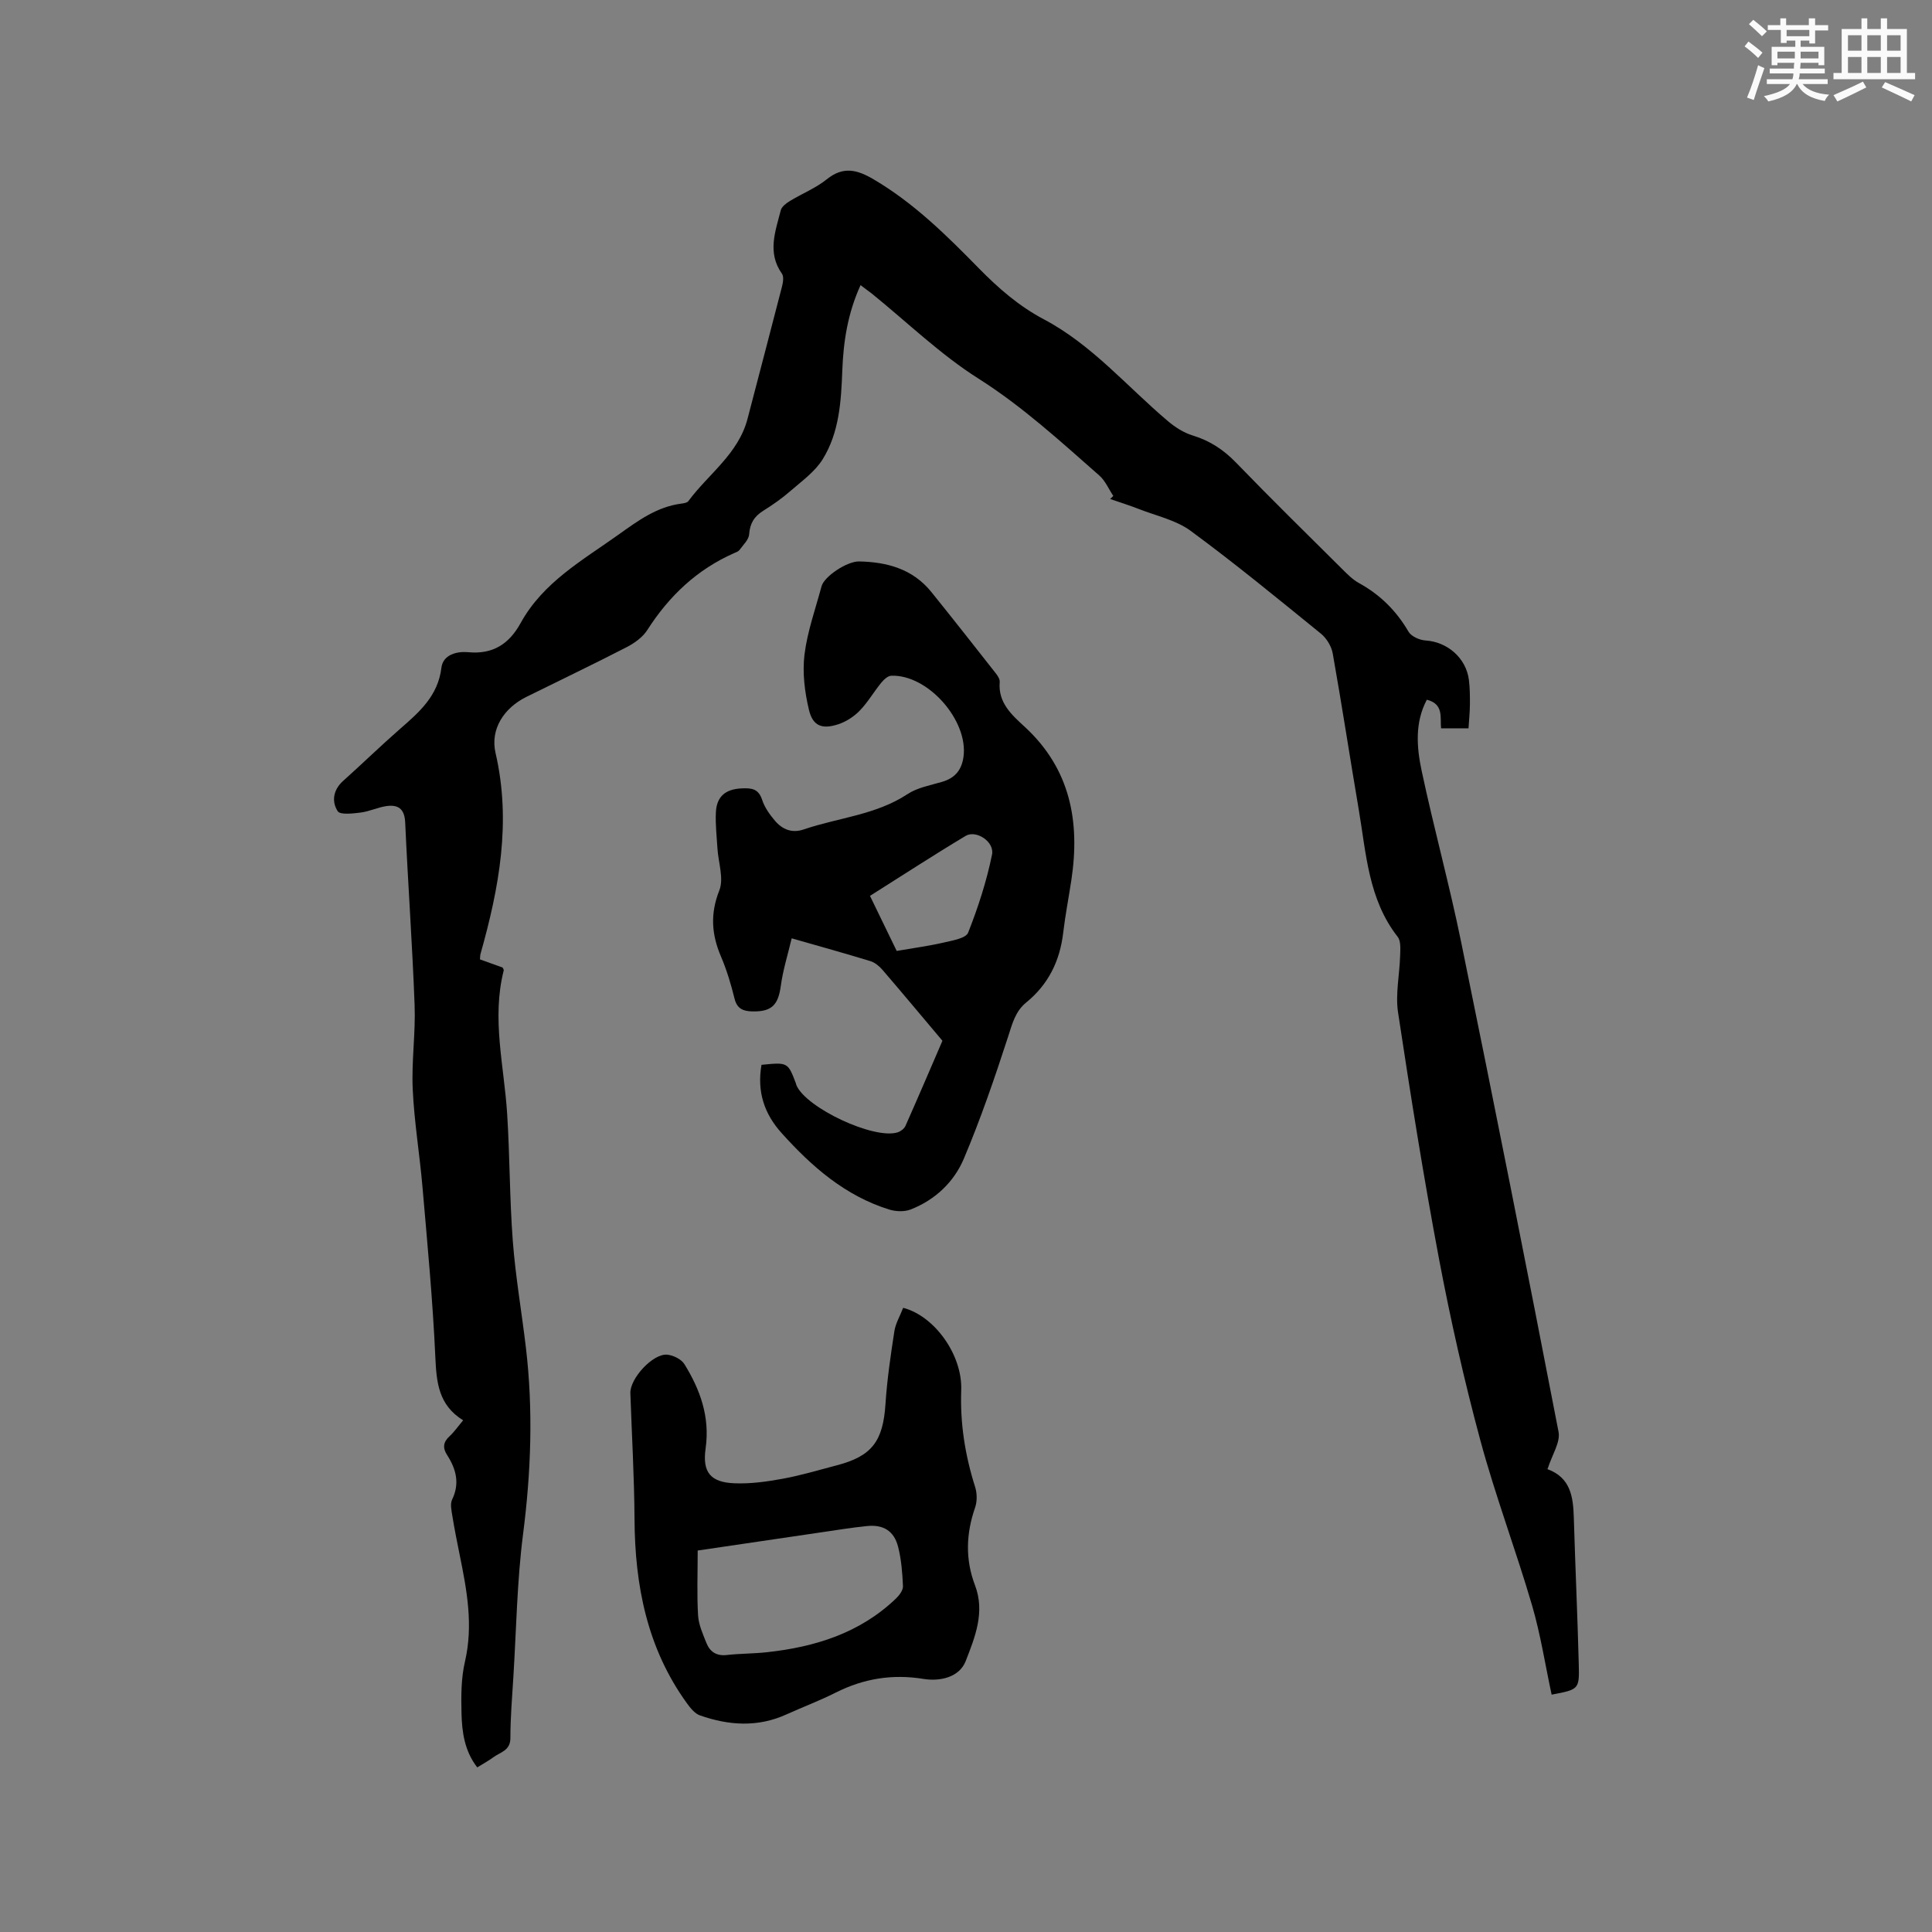
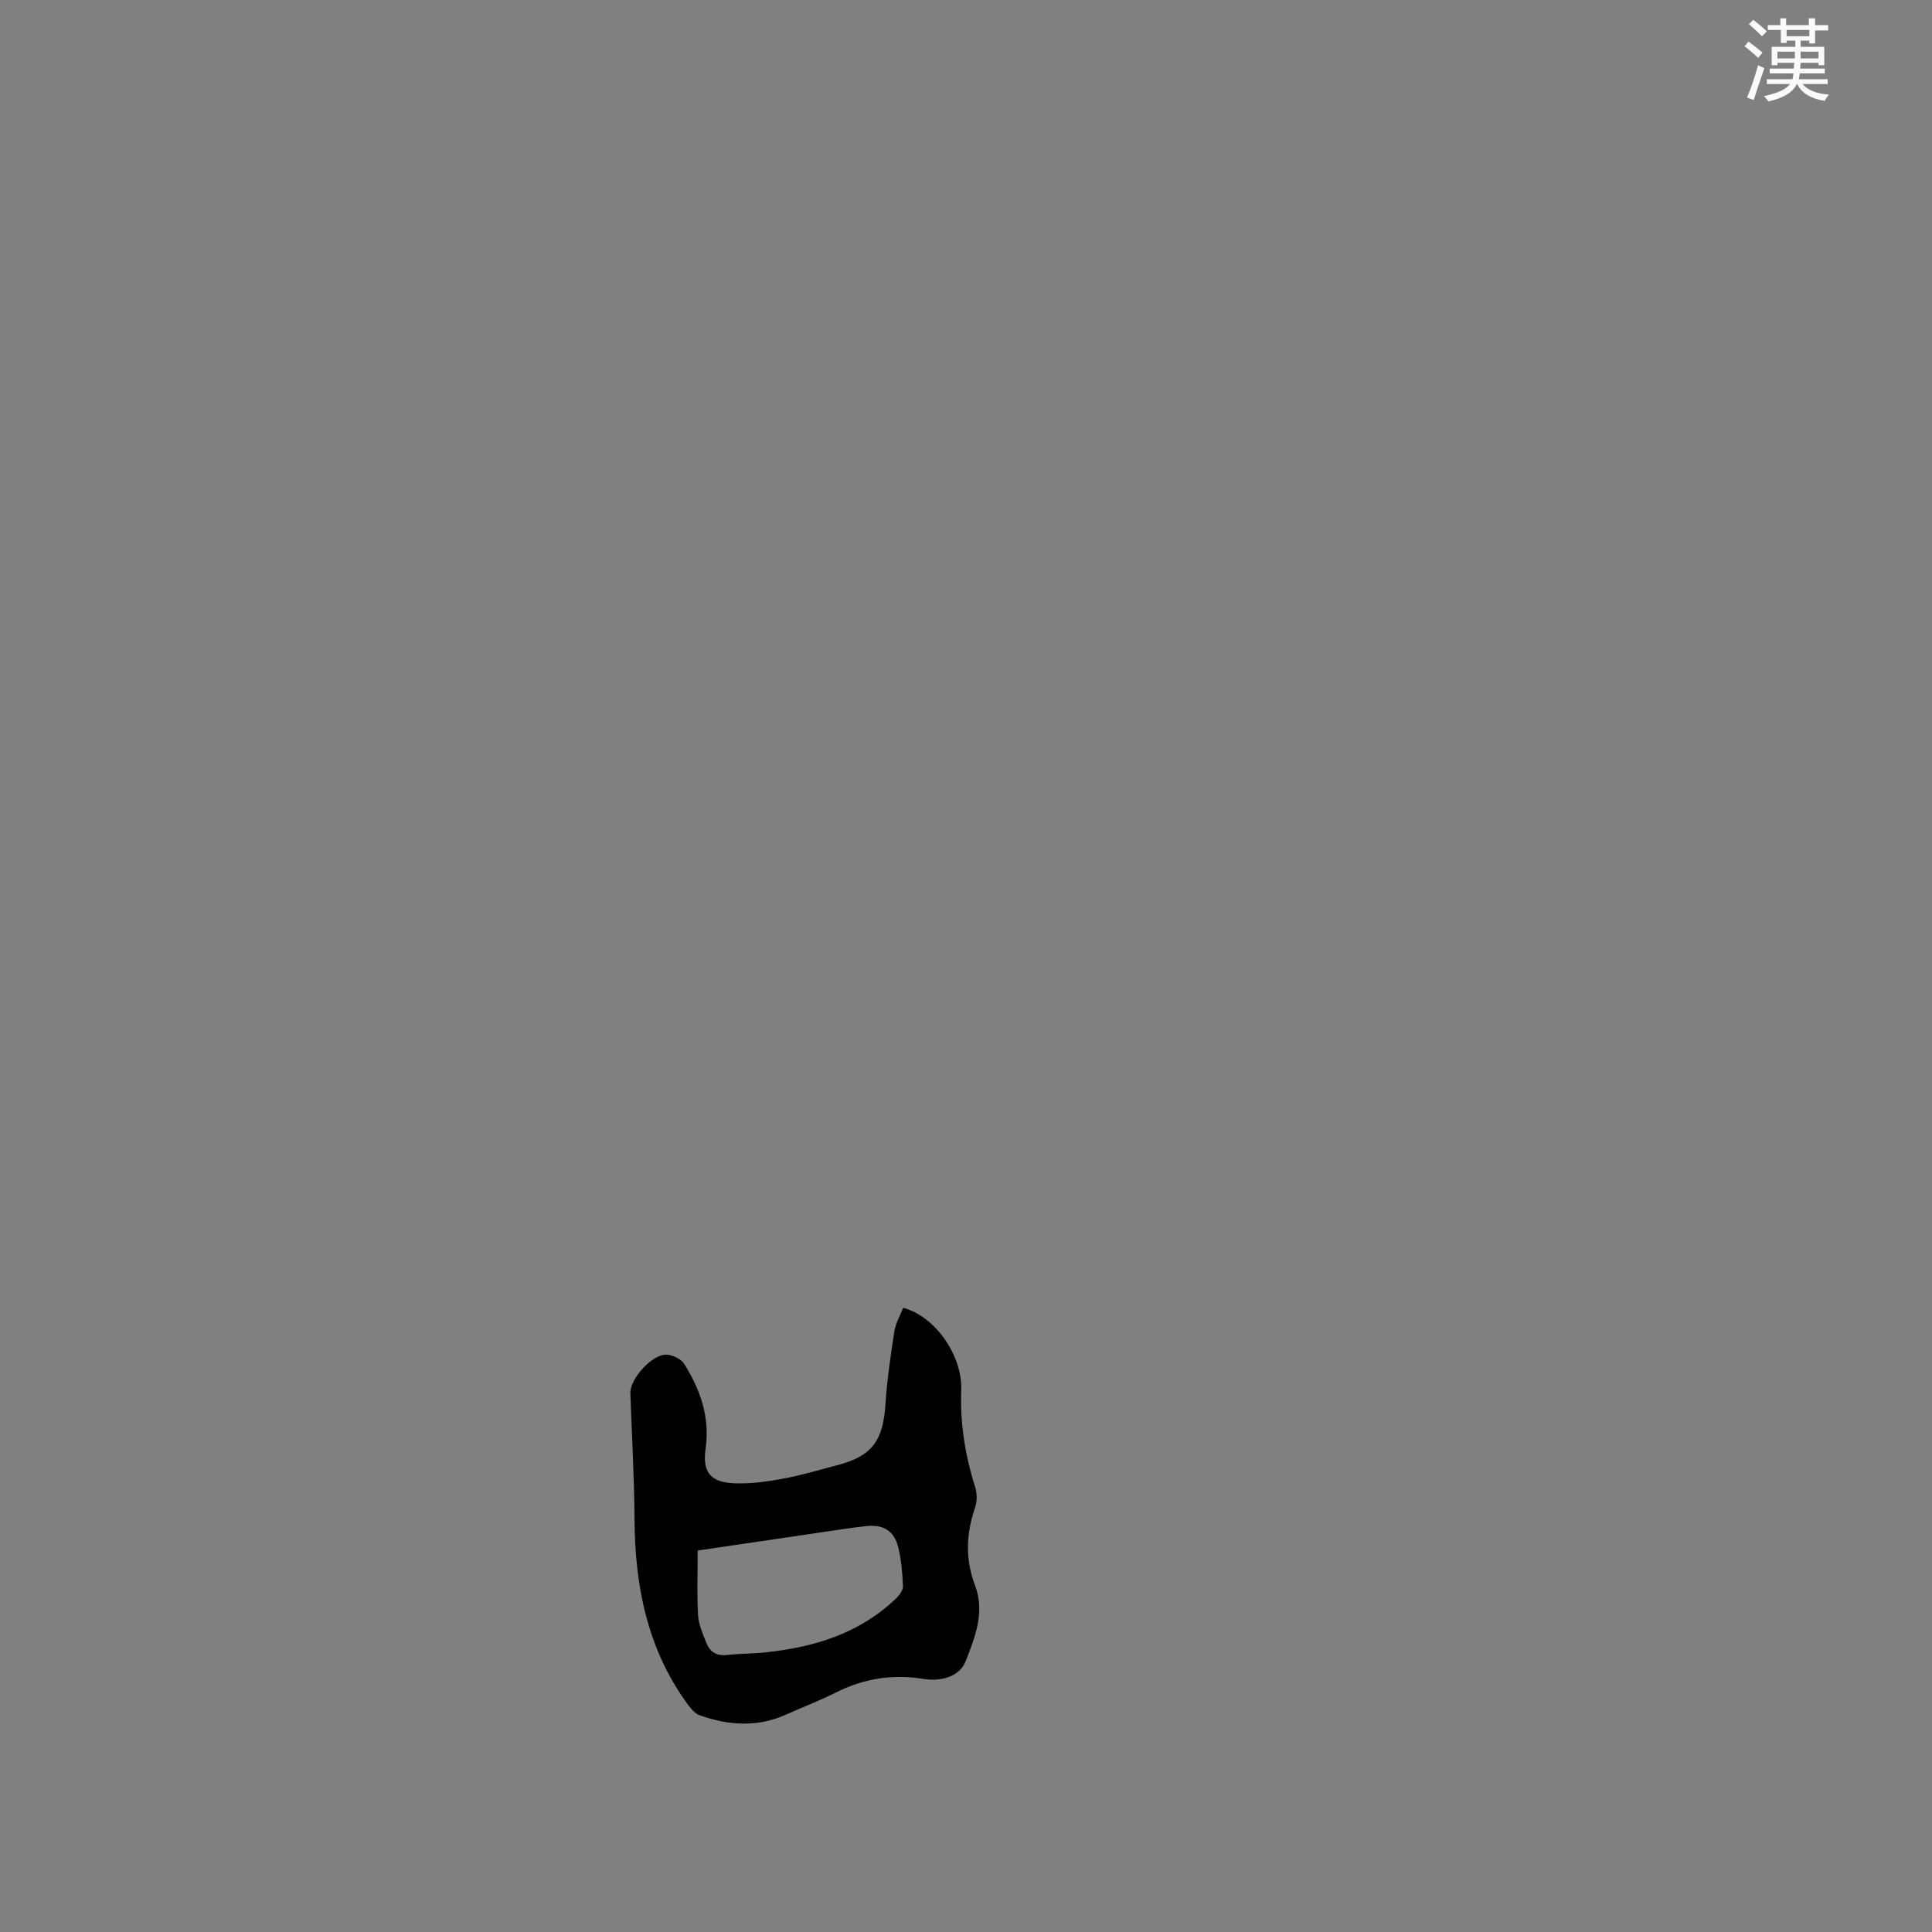
<svg xmlns="http://www.w3.org/2000/svg" enable-background="new 0 0 400 400" viewBox="0 0 400 400">
  <rect x="0" y="0" width="400" height="400" fill="#808080" stroke="none" />
  <g fill="#010000">
-     <path d="m178.17 59.03c-2.68 5.88-3.55 11.7-3.78 17.65-.24 6.4-.62 12.85-4.06 18.4-1.6 2.58-4.3 4.51-6.66 6.56-1.75 1.53-3.68 2.88-5.65 4.11-1.87 1.17-2.76 2.62-2.92 4.88-.08 1.13-1.25 2.2-2 3.24-.23.31-.7.47-1.09.64-7.71 3.39-13.49 8.89-18 15.94-.96 1.5-2.66 2.71-4.29 3.55-6.87 3.54-13.85 6.87-20.77 10.3-4.6 2.28-7.5 6.67-6.35 11.61 3.3 14.26.73 27.95-3.12 41.61-.08.3-.06.62-.11 1.11 1.56.56 3.13 1.13 4.69 1.69.09.22.28.44.23.6-2.53 9.96.08 19.78.71 29.67.56 8.77.5 17.59 1.17 26.35.56 7.38 1.84 14.7 2.71 22.05 1.53 12.91 1.07 25.76-.59 38.67-1.25 9.76-1.39 19.66-2 29.49-.26 4.23-.62 8.47-.62 12.71 0 2.6-2.09 2.9-3.52 3.96-1.01.74-2.13 1.34-3.34 2.1-2.64-3.4-3.16-7.3-3.26-11.17-.09-3.59-.09-7.3.72-10.76 1.74-7.5.4-14.71-1.08-21.98-.55-2.7-1.09-5.4-1.53-8.12-.18-1.13-.5-2.5-.05-3.43 1.63-3.37.81-6.33-1.04-9.21-.94-1.46-.84-2.66.49-3.88.99-.91 1.77-2.05 2.83-3.31-5.13-3.17-5.52-7.88-5.76-13.12-.53-11.75-1.65-23.47-2.66-35.19-.58-6.75-1.71-13.47-2.02-20.23-.27-5.79.61-11.63.39-17.43-.47-12.61-1.38-25.2-1.95-37.8-.13-2.91-1.52-3.77-4.01-3.38-1.76.28-3.44 1.1-5.21 1.32-1.62.2-4.25.52-4.76-.29-1.28-1.99-.94-4.4 1.12-6.25 3.95-3.54 7.75-7.24 11.74-10.73 4.01-3.5 7.91-6.84 8.62-12.72.33-2.73 3.26-3.43 5.55-3.21 5.17.5 8.51-1.77 10.86-6.05 4.66-8.45 12.83-12.99 20.3-18.32 3.98-2.84 7.89-5.73 12.94-6.39.51-.07 1.21-.16 1.47-.51 4.16-5.63 10.37-9.79 12.26-17.06 2.37-9.12 4.79-18.23 7.13-27.35.22-.86.42-2.08-.01-2.69-3.09-4.36-1.35-8.76-.24-13.12.19-.76 1.13-1.46 1.88-1.92 2.53-1.54 5.37-2.67 7.66-4.51 3.42-2.75 6.3-1.97 9.7.03 8.34 4.91 15.12 11.62 21.79 18.43 4.04 4.12 8.31 7.83 13.42 10.53 10.01 5.29 17.25 13.95 25.73 21.11 1.48 1.25 3.26 2.39 5.1 2.95 3.56 1.08 6.39 2.95 8.98 5.62 7.22 7.47 14.64 14.75 22.02 22.08 1.05 1.04 2.13 2.14 3.4 2.84 4.39 2.41 7.75 5.73 10.28 10.07.57.99 2.28 1.75 3.51 1.83 4.52.28 8.42 3.6 9 8.17.21 1.68.22 3.39.21 5.08-.01 1.57-.18 3.14-.29 4.94-1.91 0-3.65 0-5.68 0-.24-2.15.63-5.03-2.95-5.92-2.51 4.73-2.11 9.84-1.07 14.73 2.51 11.8 5.72 23.45 8.14 35.27 6.92 33.82 13.65 67.68 20.2 101.58.42 2.16-1.35 4.75-2.28 7.72-.29-.47-.19-.07.03.02 4.73 1.75 5.28 5.69 5.41 9.97.3 10.17.77 20.34 1.03 30.51.13 5.11 0 5.12-5.62 6.19-1.33-6.17-2.29-12.46-4.06-18.51-3.36-11.47-7.61-22.69-10.72-34.22-3.33-12.35-6.15-24.88-8.53-37.45-3.2-16.96-5.91-34.01-8.49-51.08-.57-3.79.32-7.8.43-11.7.04-1.33.2-3.03-.5-3.93-6.09-7.79-6.52-17.26-8.07-26.38-1.83-10.76-3.47-21.54-5.38-32.29-.26-1.49-1.28-3.16-2.45-4.11-8.89-7.22-17.74-14.5-26.96-21.28-3.04-2.24-7.1-3.1-10.72-4.52-1.96-.77-3.97-1.39-5.96-2.08.22-.21.44-.42.66-.63-.96-1.43-1.66-3.15-2.91-4.24-8.03-7.05-15.85-14.25-25-20.05-7.92-5.01-14.78-11.69-22.12-17.63-.65-.49-1.33-.98-2.3-1.73z" />
-     <path d="m157.66 220.46c5.46-.54 5.46-.54 7.14 3.89.04.1.04.21.08.31 1.97 4.71 16.09 11.33 20.97 9.78.62-.2 1.35-.75 1.61-1.32 2.74-6.17 5.39-12.38 7.66-17.64-4.43-5.25-8.39-10.01-12.42-14.69-.65-.76-1.55-1.5-2.47-1.79-5.15-1.58-10.34-3.02-16.32-4.73-.8 3.38-1.81 6.57-2.25 9.83-.54 4-1.89 5.4-5.95 5.3-1.84-.05-3.11-.54-3.63-2.64-.73-2.97-1.62-5.94-2.82-8.75-1.95-4.57-2.24-8.84-.33-13.67.97-2.46-.21-5.76-.39-8.68-.15-2.5-.45-5.02-.32-7.51.16-3.18 1.91-4.76 5.29-4.92 2.17-.1 3.53.07 4.3 2.41.51 1.56 1.56 3.02 2.64 4.29 1.54 1.81 3.53 2.63 5.97 1.79 7.15-2.44 14.92-2.98 21.49-7.32 2.05-1.35 4.72-1.81 7.15-2.53 2.65-.78 4.04-2.43 4.42-5.17 1.04-7.52-7.36-17.08-14.96-16.8-.72.03-1.56.83-2.09 1.48-1.54 1.89-2.77 4.04-4.45 5.77-1.2 1.23-2.82 2.28-4.45 2.81-3.33 1.08-5.24.36-6.04-2.97-.89-3.7-1.38-7.71-.93-11.45.59-4.79 2.27-9.45 3.53-14.15.55-2.05 5.27-5.19 7.76-5.15 5.83.11 11.14 1.57 14.98 6.33 4.52 5.61 8.97 11.27 13.42 16.94.37.48.78 1.15.73 1.7-.37 4.3 2.51 6.81 5.2 9.29 9.42 8.7 11.46 19.59 9.64 31.67-.55 3.66-1.27 7.3-1.7 10.98-.69 5.83-3.08 10.68-7.66 14.41-2.25 1.83-2.88 4.39-3.74 7.06-2.77 8.52-5.68 17.03-9.17 25.28-2.05 4.84-5.95 8.54-11.01 10.51-1.3.51-3.08.43-4.45.01-9.1-2.84-16-8.86-22.23-15.79-3.64-4.02-5.16-8.62-4.2-14.17zm27.99-23.58c3.65-.63 6.74-1.04 9.76-1.74 1.79-.42 4.56-.87 5.03-2.04 2.07-5.24 3.83-10.66 4.95-16.17.54-2.67-3.3-5.16-5.46-3.87-6.66 3.99-13.18 8.24-19.81 12.42 2.04 4.21 3.92 8.09 5.53 11.4z" />
+     <path d="m178.17 59.03z" />
    <path d="m186.99 270.77c6.54 1.7 12.29 9.79 12.02 17.04-.25 6.89.8 13.49 2.87 20.02.42 1.31.45 2.99.01 4.27-1.88 5.4-2.07 10.76-.03 16.1 2.13 5.59-.01 10.78-1.91 15.68-1.3 3.37-5.27 4.29-8.77 3.72-6.43-1.05-12.39-.07-18.17 2.84-3.3 1.67-6.79 2.97-10.16 4.5-5.96 2.72-11.97 2.31-17.94.21-1.06-.37-1.97-1.51-2.68-2.49-8.25-11.39-10.78-24.39-10.86-38.15-.05-8.69-.56-17.37-.86-26.06-.11-3.03 4.64-8.23 7.61-7.98 1.26.11 2.93.93 3.57 1.95 3.29 5.31 5.32 10.95 4.4 17.47-.71 4.96 1.04 7.02 6.01 7.21 3.34.13 6.75-.35 10.05-.96 3.74-.69 7.4-1.8 11.09-2.76 7.29-1.89 9.59-5 10.09-12.71.33-5.04 1.07-10.06 1.84-15.06.25-1.61 1.16-3.13 1.82-4.84zm-42.54 50.25c0 4.79-.18 9.13.08 13.45.12 1.93 1 3.86 1.73 5.7.73 1.83 2.1 2.73 4.24 2.48 2.73-.31 5.5-.27 8.23-.57 10-1.08 19.29-3.96 26.76-11.11.69-.66 1.49-1.72 1.46-2.56-.12-2.73-.33-5.5-1-8.14-.84-3.3-3.04-4.66-6.43-4.32-3.26.33-6.51.87-9.75 1.34-8.37 1.23-16.74 2.47-25.32 3.73z" />
  </g>
  <path d="m361.2 9.6.8-1c.9.7 1.9 1.4 2.9 2.3l-.9 1.1c-1-1-2-1.8-2.8-2.4zm.5 10.6c.9-2.1 1.6-4.3 2.3-6.7.4.2.8.4 1.3.6-.7 2.1-1.5 4.3-2.2 6.6zm.4-15.2.9-.9c1 .8 2 1.6 2.8 2.4l-1 1c-.9-.9-1.8-1.7-2.7-2.5zm12.5-1.2h1.2v1.4h2.7v1.1h-2.7v2.7h-1.2v-.6h-1.8v1.3h4.9v3.8h-1.2v-.5h-3.7c0 .4-.1.9-.1 1.2h5.1v1h-5.2c0 .5-.1.9-.2 1.2h6v1h-5.2c1.1 1.3 2.9 2 5.5 2.2-.4.4-.7.8-.9 1.3-2.9-.5-4.8-1.6-5.7-3.5h-.1c-.8 1.7-2.7 2.9-5.9 3.6-.2-.4-.6-.8-.9-1.1 2.8-.6 4.6-1.4 5.4-2.5h-4.8v-1h5.3c.1-.3.2-.7.2-1.2h-4.9v-1h5c0-.4 0-.8.1-1.2h-3.5v.5h-1.2v-3.8h4.9v-1.3h-1.8v.5h-1.2v-2.7h-2.7v-1h2.6v-1.4h1.2v1.4h4.7v-1.4zm-6.6 8.3h3.6c0-.4 0-.9 0-1.4h-3.6zm1.9-4.6h4.7v-1.3h-4.7zm6.6 3.2h-3.7v1.4h3.7z" fill="#fafafb" />
-   <path d="m385.3 3.8h1.3v2.2h2.8v-2.2h1.3v2.2h4.1v9.1h1.7v1.3h-16.9v-1.3h1.7v-9.1h4.1v-2.2zm.4 13.1.7 1.2c-1.8.9-3.8 1.9-6 2.9-.2-.4-.5-.8-.8-1.3 2.3-1 4.3-1.9 6.1-2.8zm-3.1-6.4h2.8v-3.2h-2.8zm0 4.6h2.8v-3.3h-2.8zm4-4.6h2.8v-3.2h-2.8zm0 4.6h2.8v-3.3h-2.8zm3.7 1.9c2.1.9 4.1 1.8 6.1 2.7l-.7 1.3c-2.2-1.1-4.2-2-6.1-2.9zm3.2-9.7h-2.8v3.2h2.8zm-2.8 7.8h2.8v-3.3h-2.8z" fill="#fafafb" />
</svg>